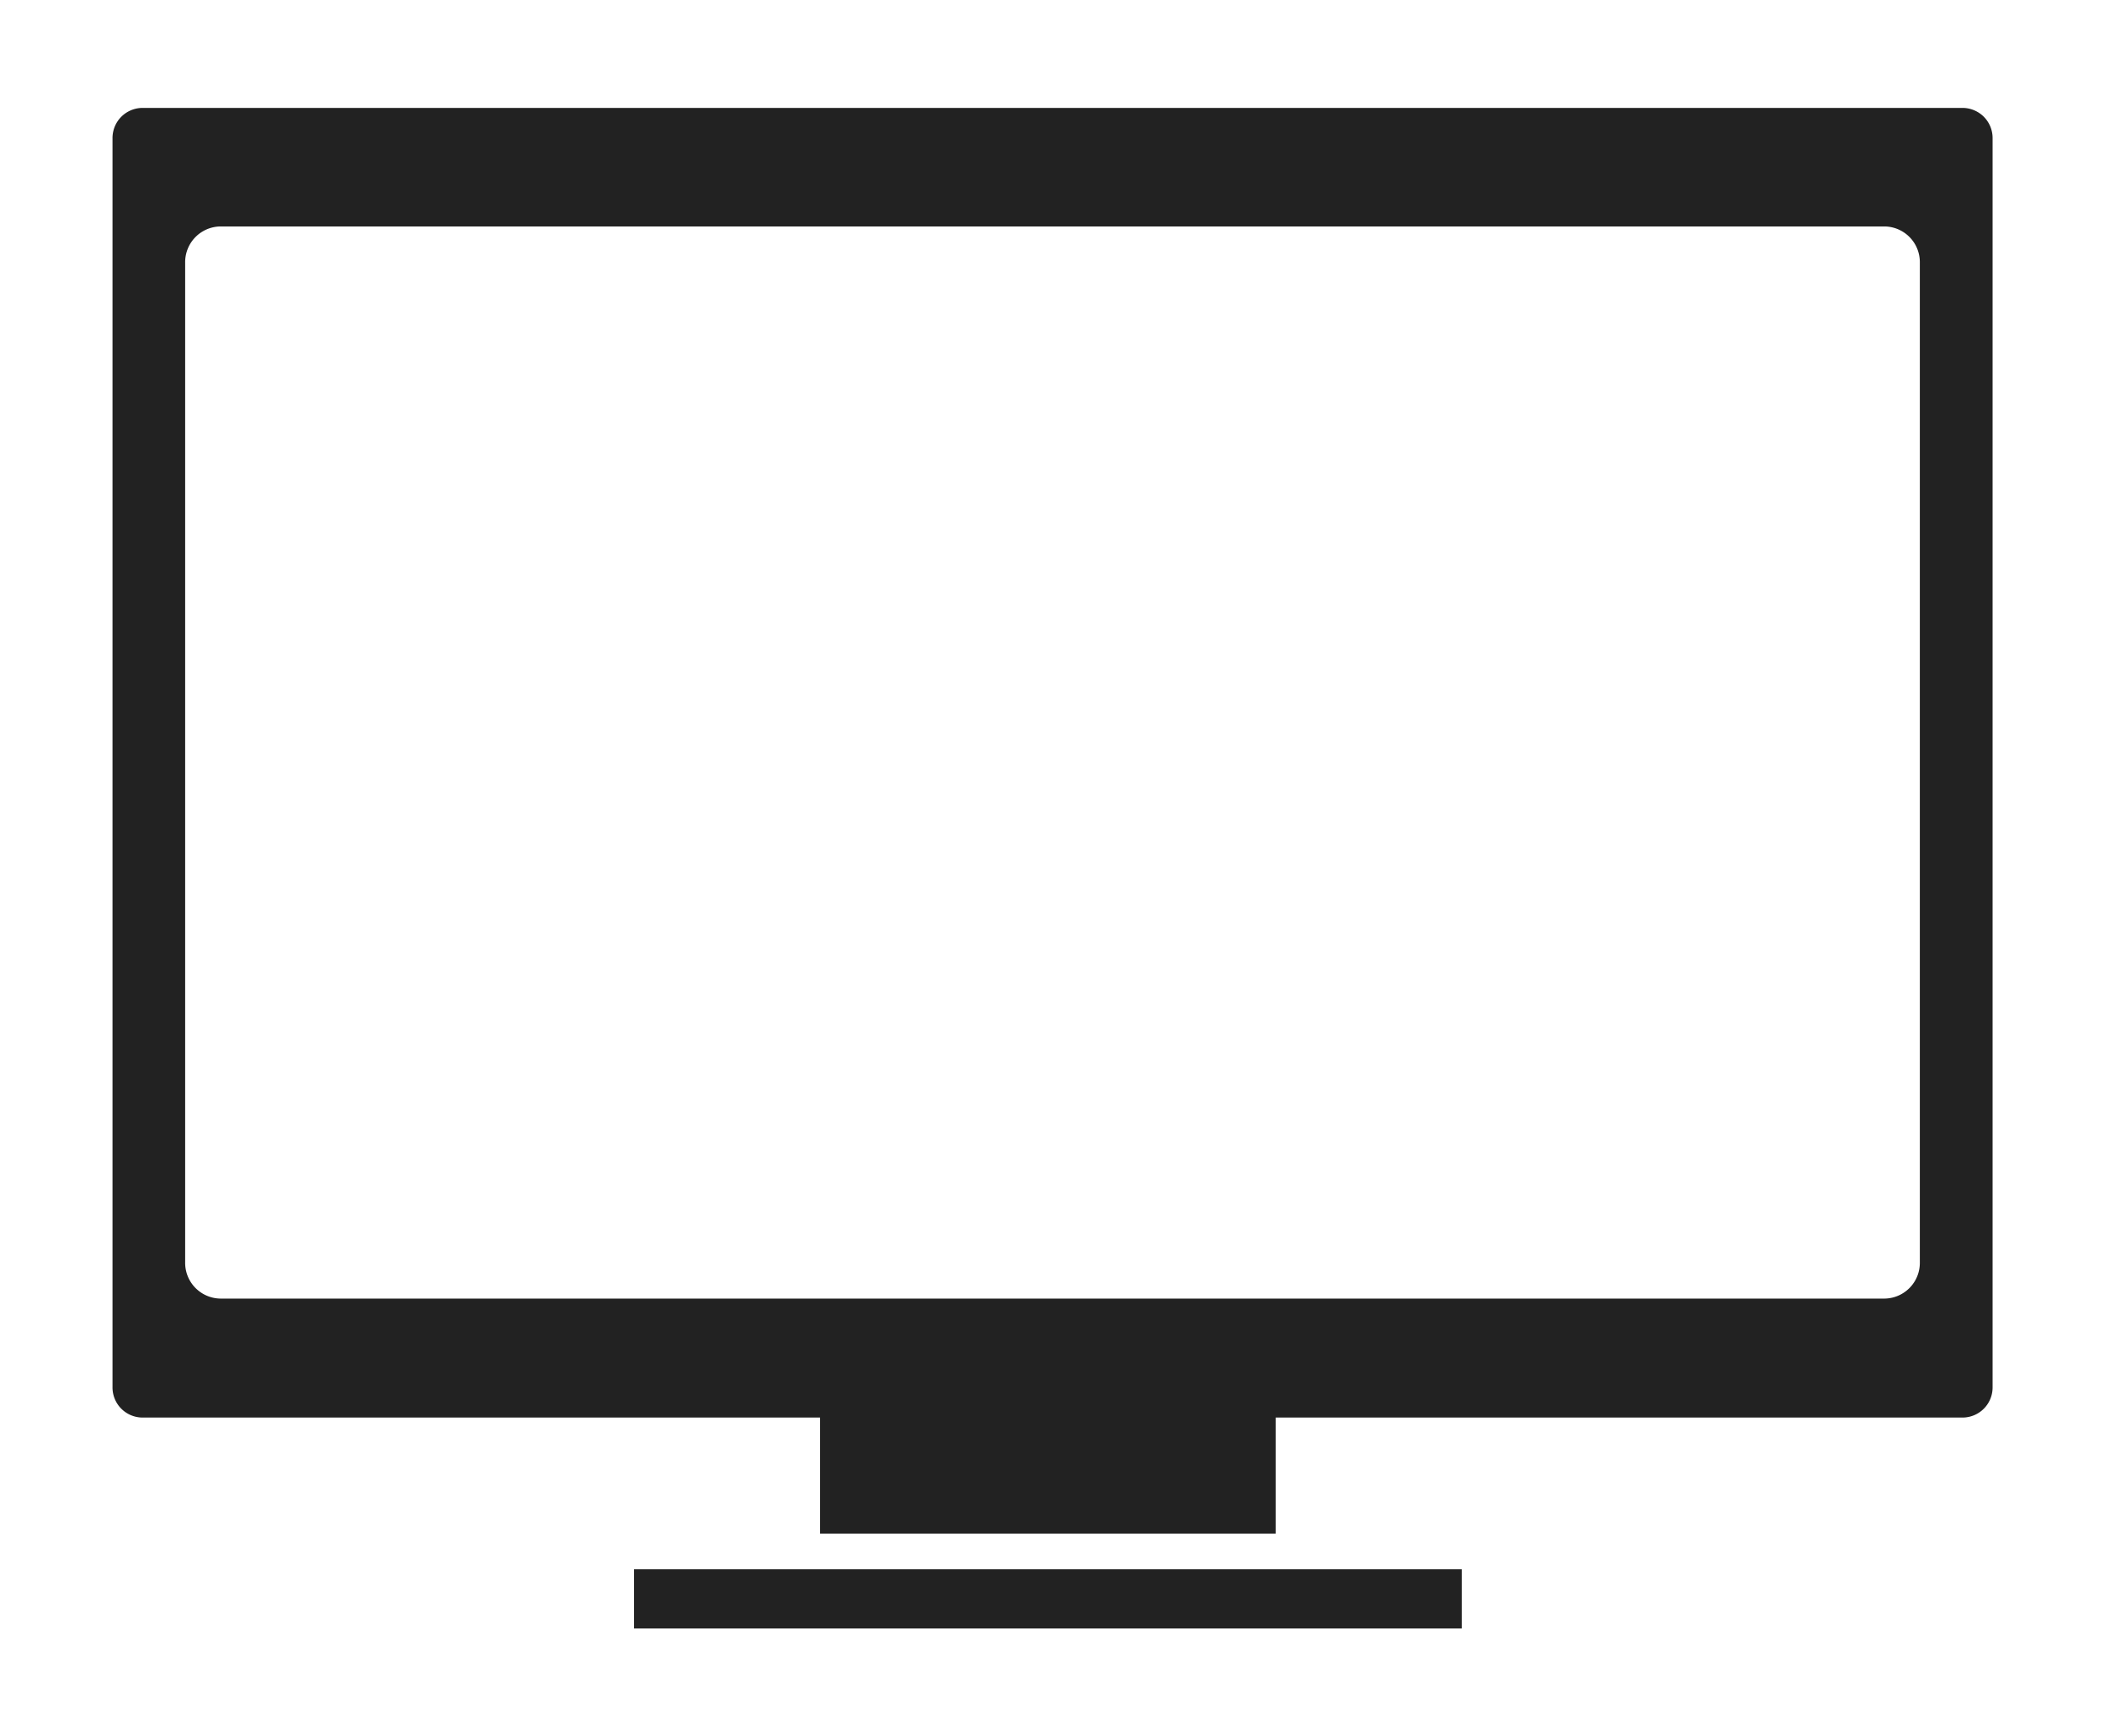
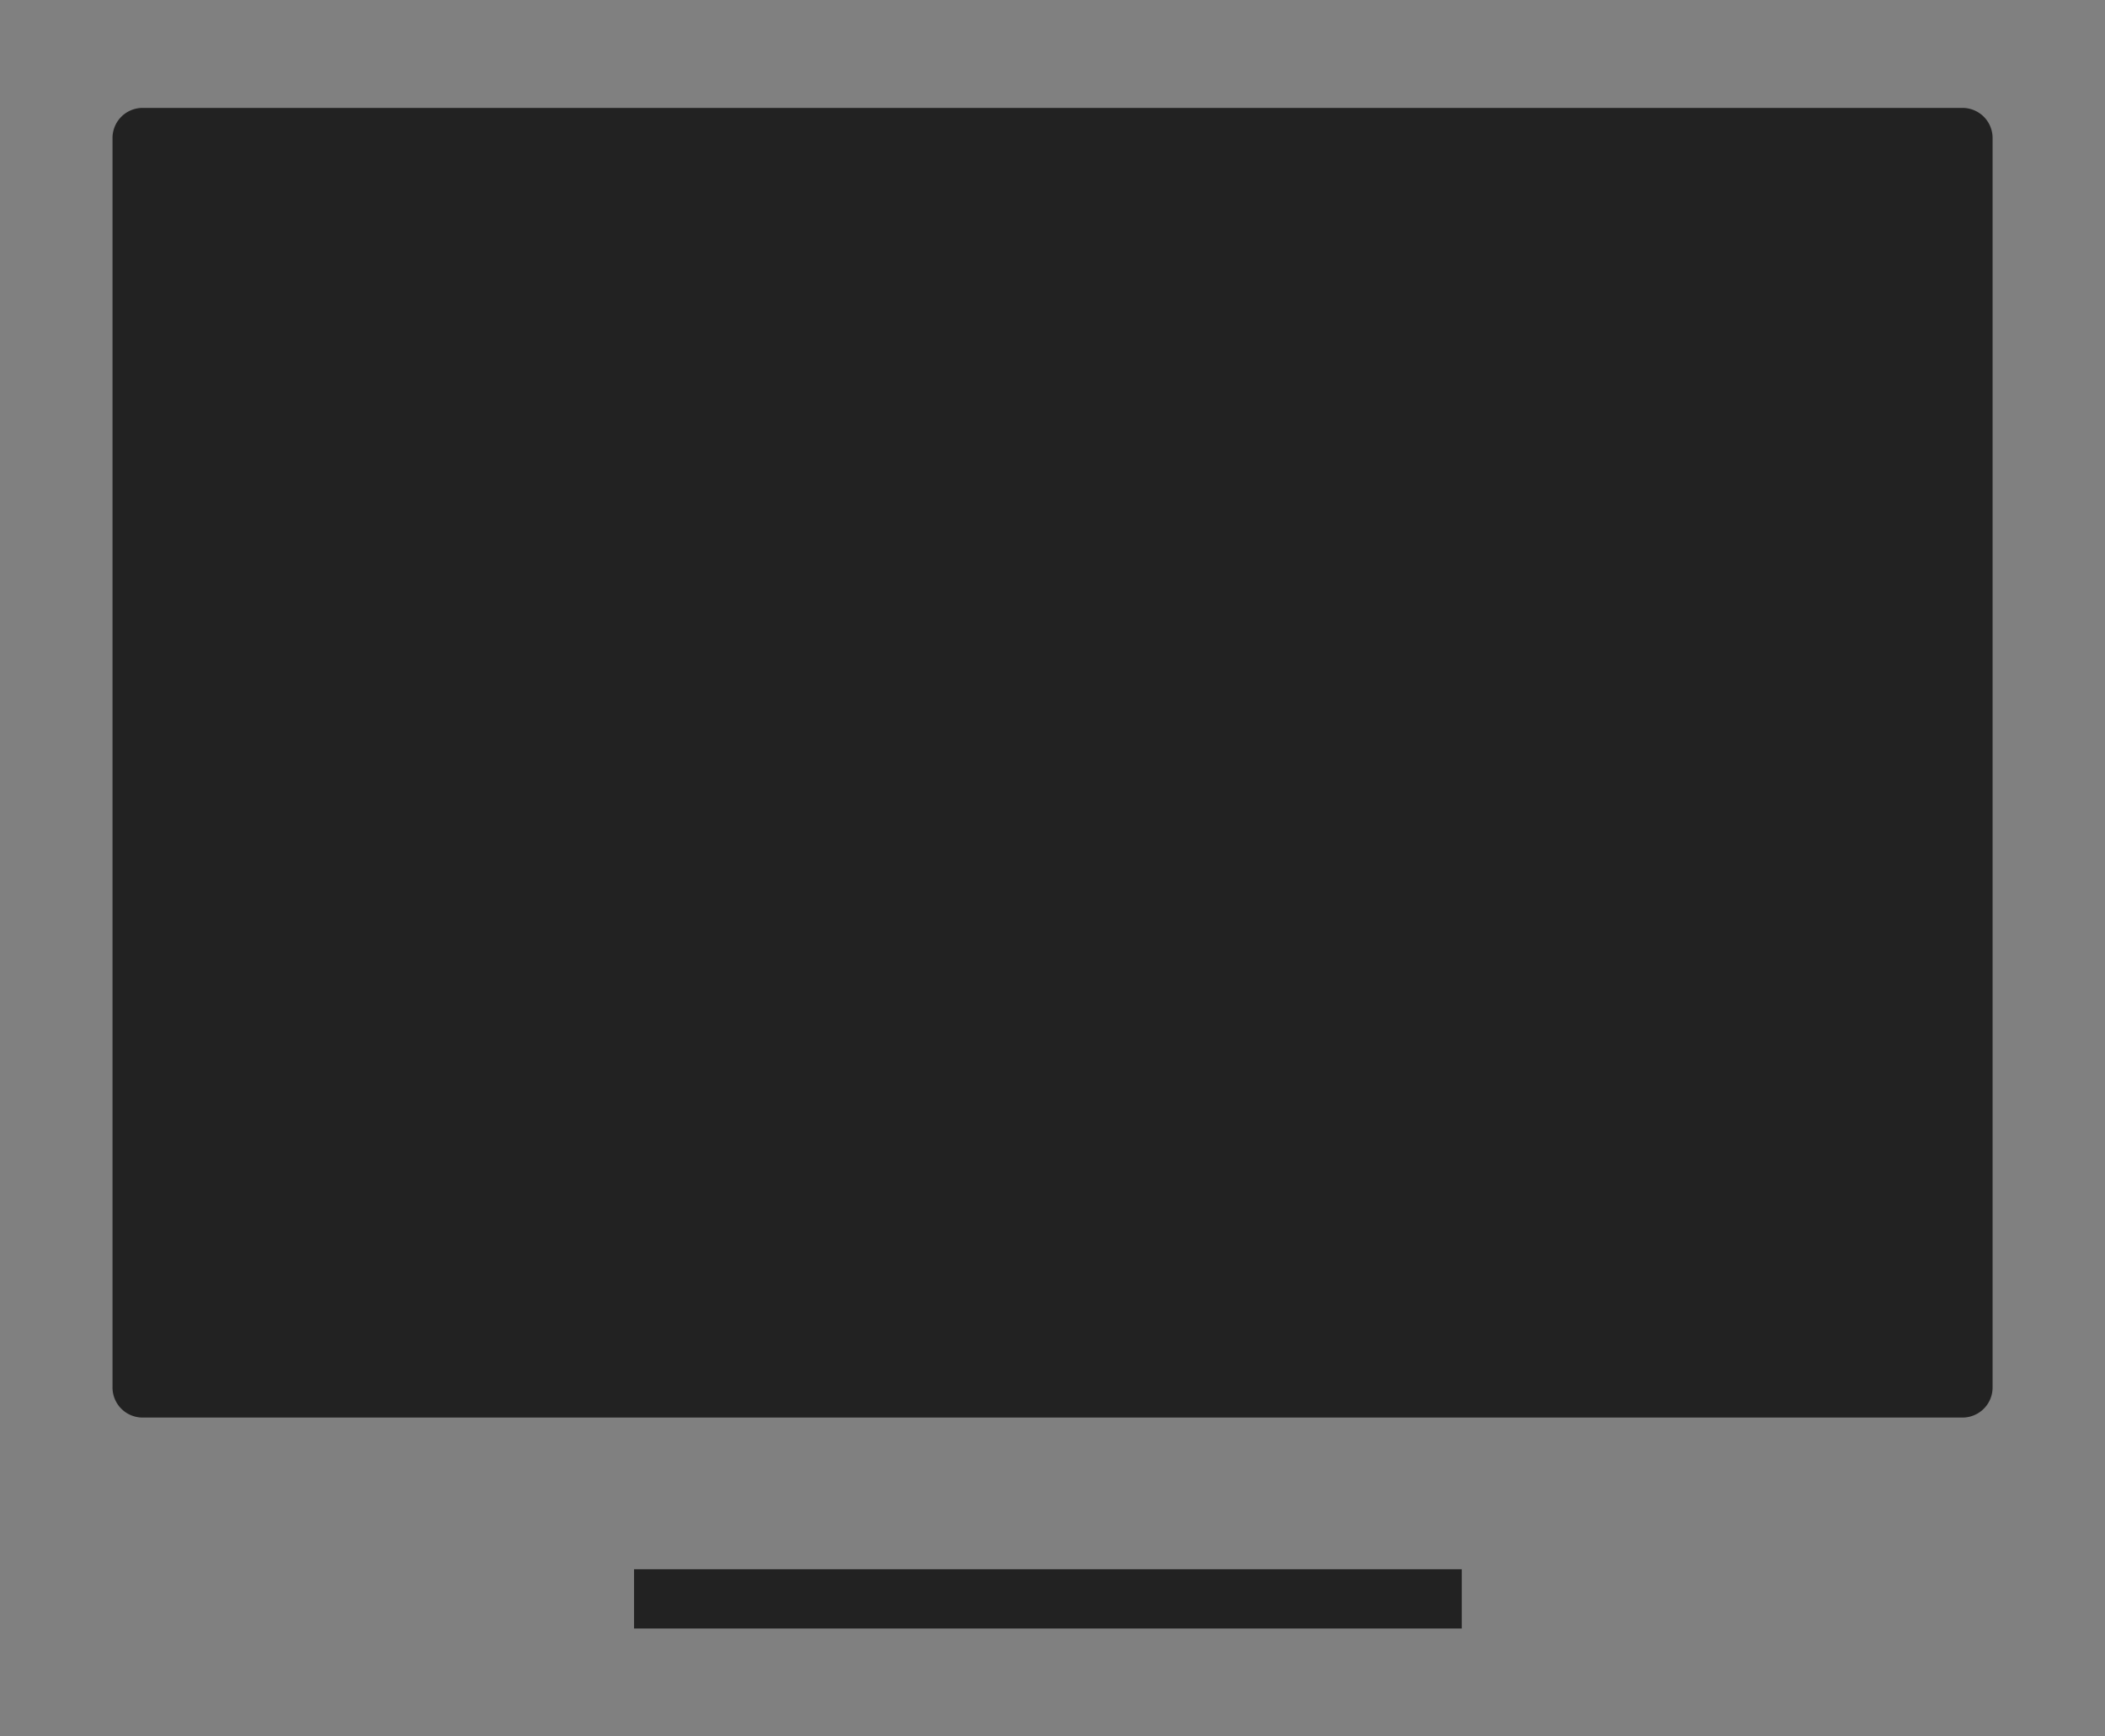
<svg xmlns="http://www.w3.org/2000/svg" width="80" height="66" viewBox="0 0 80 66">
  <rect x="0" y="0" width="80" height="66" fill="#808080" stroke="none" />
  <defs>
    <clipPath id="clip-アートボード_3">
      <rect width="80" height="66" />
    </clipPath>
  </defs>
  <g id="アートボード_3" data-name="アートボード – 3" clip-path="url(#clip-アートボード_3)">
-     <rect width="80" height="66" fill="#fff" />
    <g id="グループ_2682" data-name="グループ 2682" transform="translate(-576.109 -2962.319)">
      <path id="パス_1882" data-name="パス 1882" d="M1.126,0h69.2a1.144,1.144,0,0,1,1.126,1.162V48.616a1.144,1.144,0,0,1-1.126,1.162H1.126A1.144,1.144,0,0,1,0,48.616V1.162A1.144,1.144,0,0,1,1.126,0Z" transform="translate(580.385 2966.421)" fill="#222" />
-       <path id="パス_1883" data-name="パス 1883" d="M1.334,0H64.592a1.358,1.358,0,0,1,1.334,1.381V39.37a1.358,1.358,0,0,1-1.334,1.381H1.334A1.358,1.358,0,0,1,0,39.37V1.381A1.358,1.358,0,0,1,1.334,0Z" transform="translate(583.146 2970.926)" fill="#fff" />
-       <path id="パス_1885" data-name="パス 1885" d="M0,0H17.317V5.318H0Z" transform="translate(607.275 3015.293)" fill="#222" />
      <path id="パス_1886" data-name="パス 1886" d="M0,0H31.458V2.253H0Z" transform="translate(600.206 3021.964)" fill="#222" />
    </g>
  </g>
</svg>